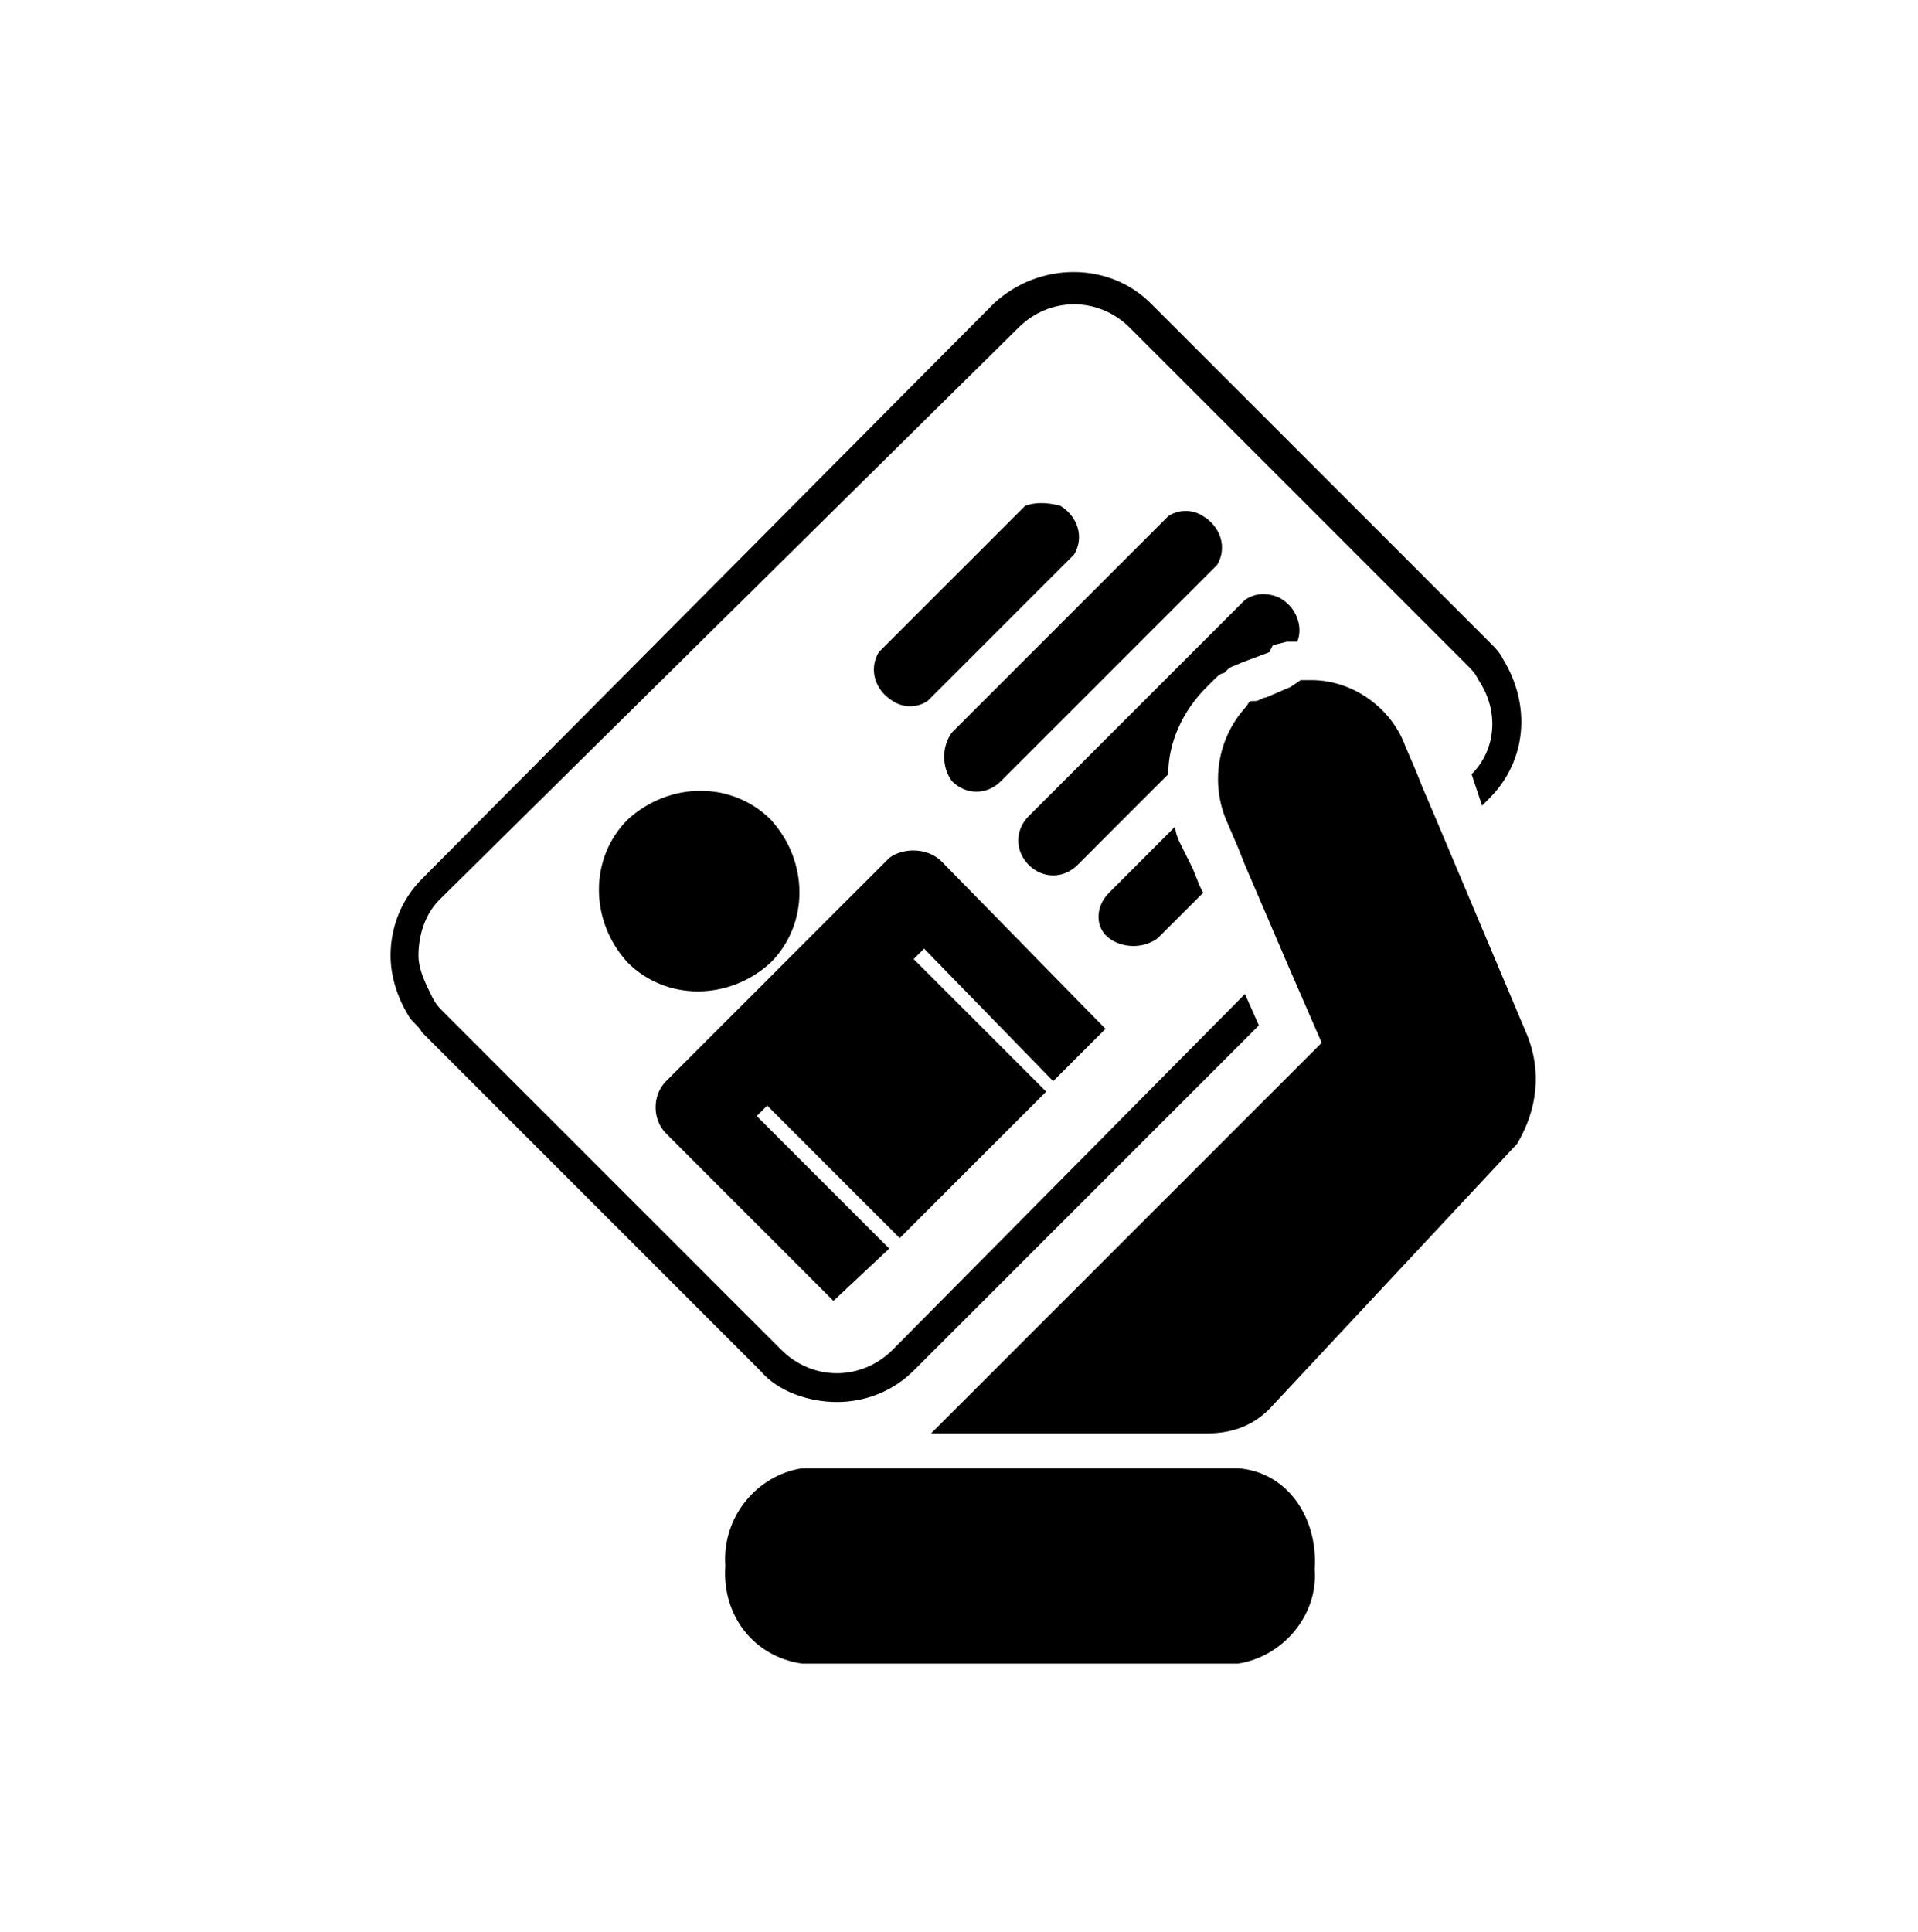
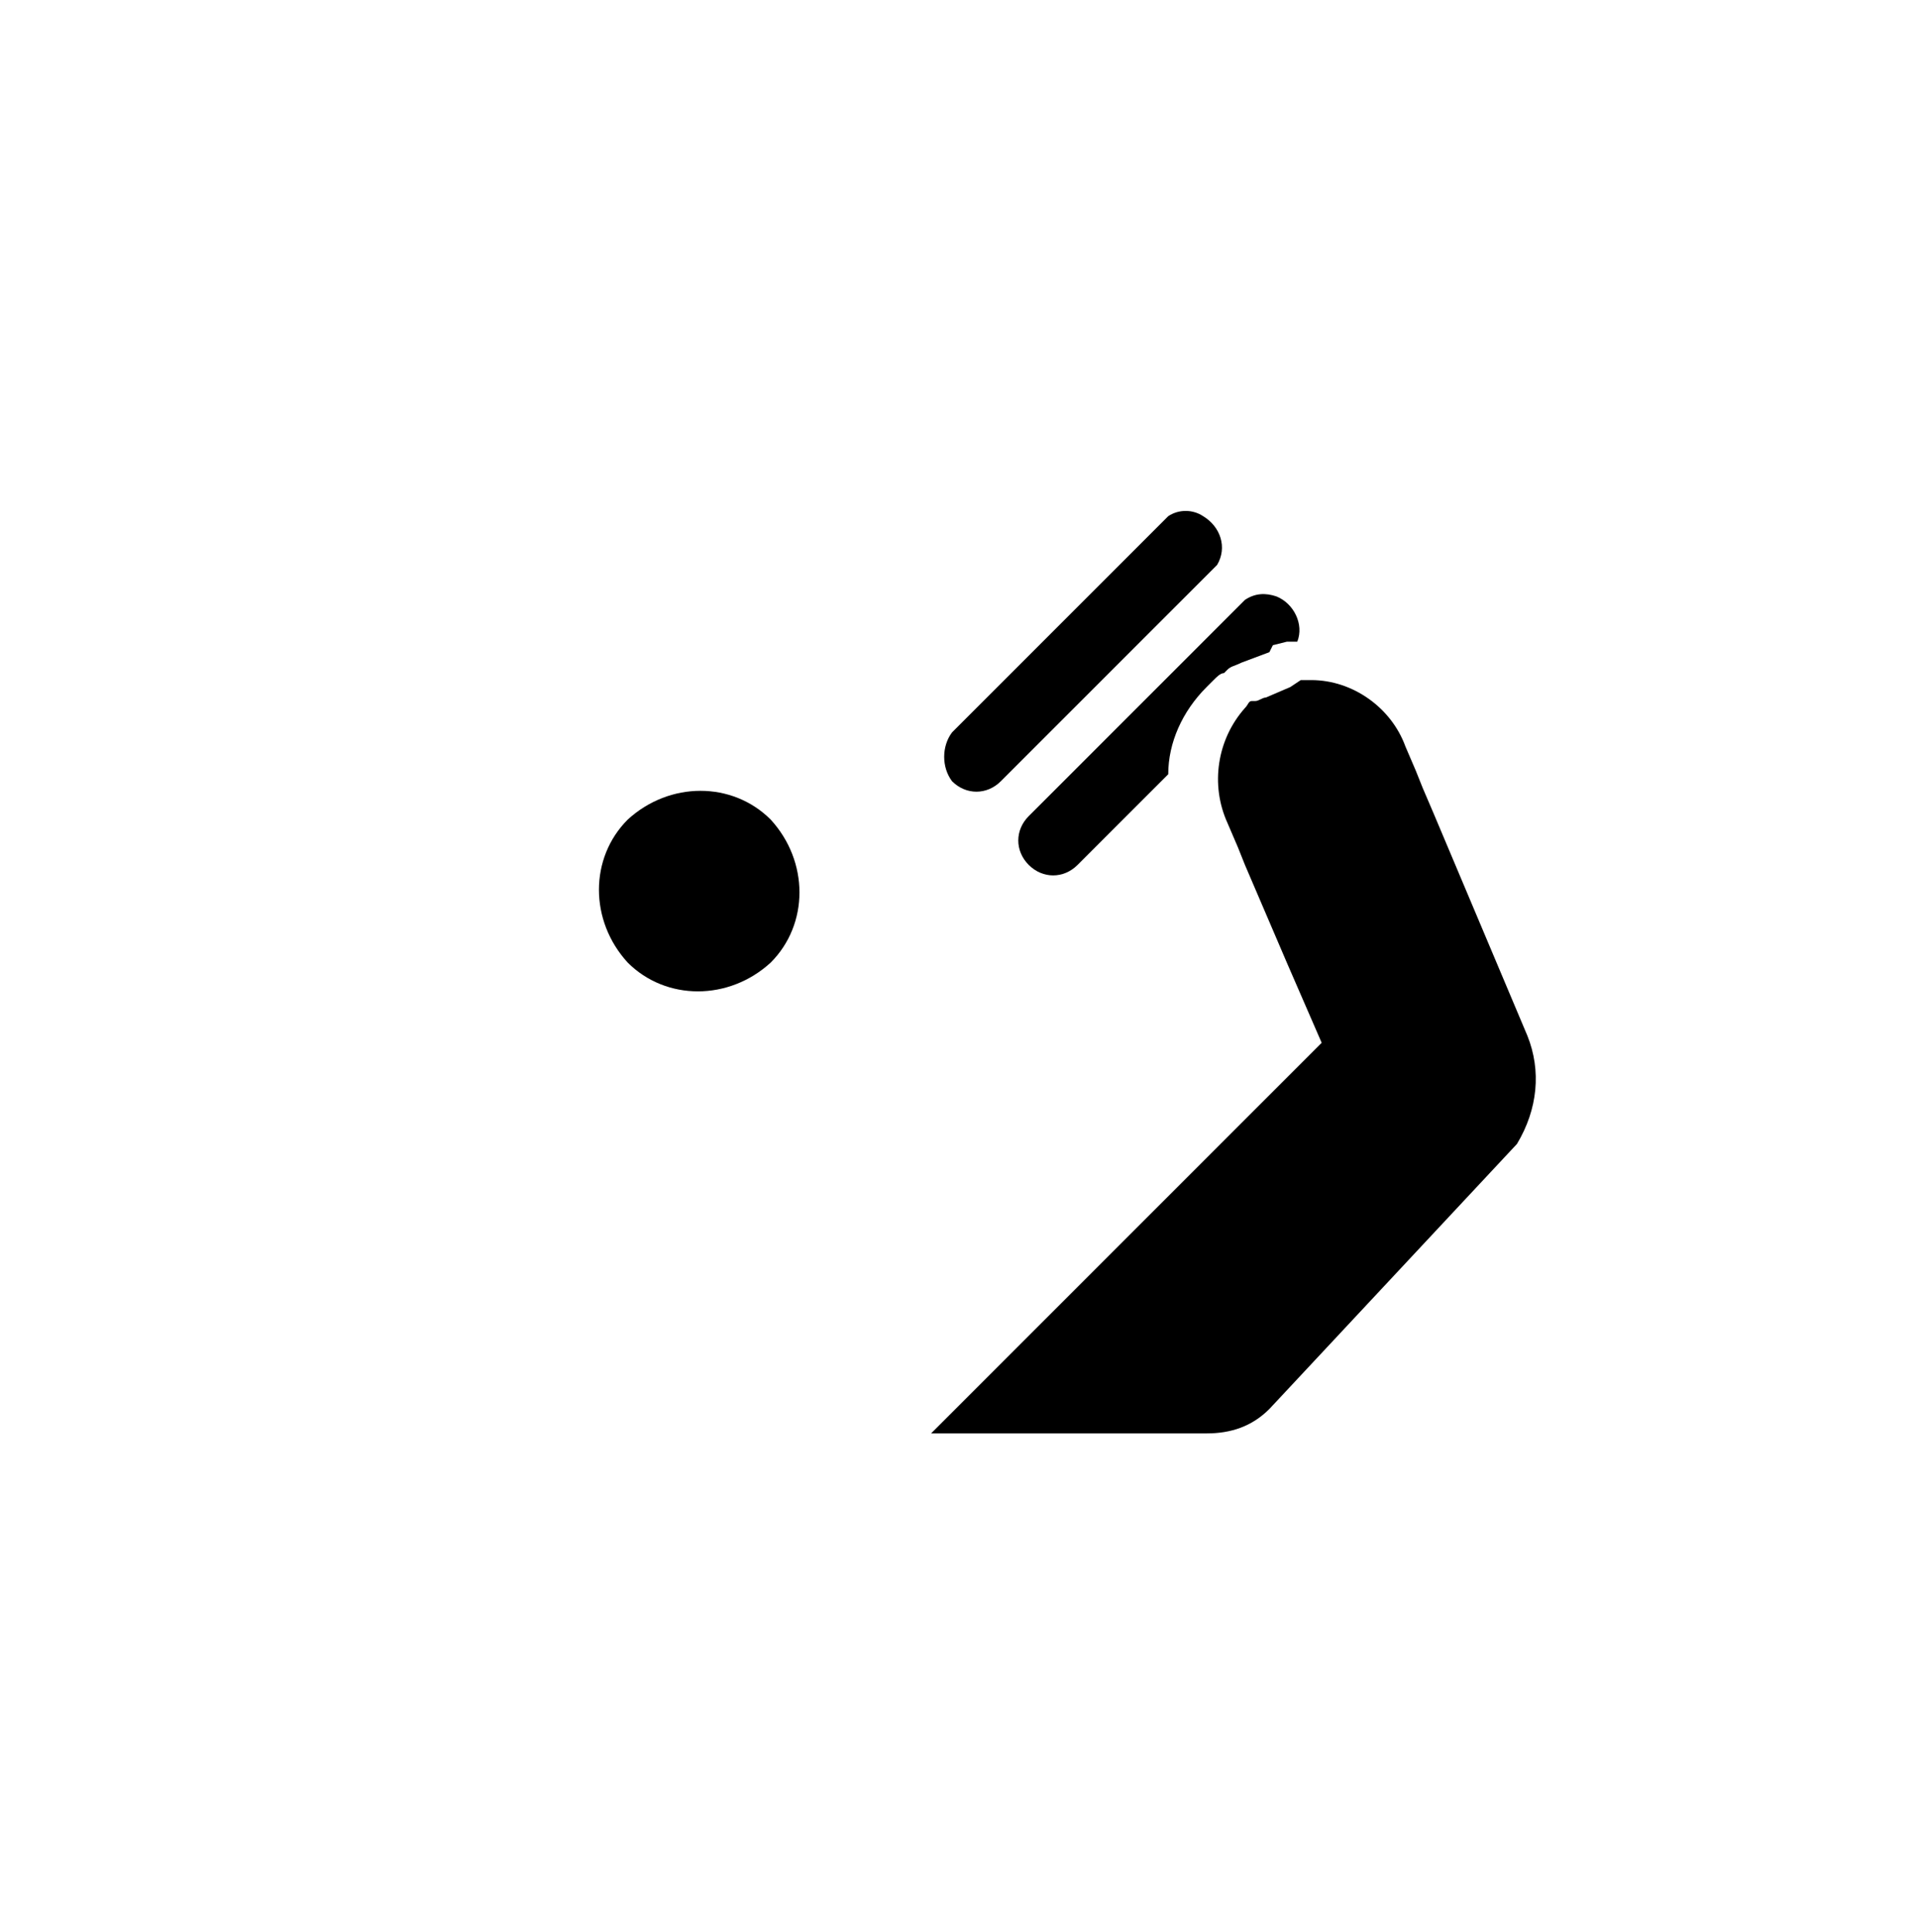
<svg xmlns="http://www.w3.org/2000/svg" id="Ebene_1" x="0px" y="0px" viewBox="0 0 55 55.4" style="enable-background:new 0 0 55 55.4;" xml:space="preserve">
  <title>Asset 16</title>
  <g id="b4ce1c49-38c8-4c9b-b1a1-e3d19c5191a3">
    <g>
-       <path d="M35.5,42.1H23c-1.3,0.2-2.3,1.4-2.2,2.8c-0.1,1.4,0.8,2.6,2.2,2.8h12.5c1.3-0.2,2.3-1.4,2.2-2.7    C37.8,43.5,36.9,42.2,35.5,42.1z" />
-       <path d="M24,40.2c0.8,0,1.6-0.3,2.2-0.9l9.9-9.9l-0.4-0.9L25.6,38.7c-0.9,0.9-2.3,0.9-3.2,0l-9.3-9.3l0,0L12.7,29    c-0.1-0.1-0.2-0.2-0.3-0.4c-0.2-0.4-0.4-0.8-0.4-1.2c0-0.6,0.2-1.2,0.6-1.6L29.2,9.4c0.9-0.9,2.3-0.9,3.2,0l0.2,0.2l0,0l0.2,0.2    l9.3,9.3c0.1,0.1,0.2,0.2,0.3,0.4c0.6,0.9,0.5,2-0.2,2.7l0.2,0.6l0.1,0.3l0.2-0.2c1.1-1.1,1.2-2.7,0.4-4c-0.1-0.2-0.2-0.3-0.4-0.5    L33,8.7c-1.2-1.2-3.2-1.2-4.5,0L12.1,25.2c-0.6,0.6-0.9,1.4-0.9,2.2c0,0.6,0.2,1.2,0.5,1.7c0.1,0.2,0.3,0.3,0.4,0.5l9.7,9.7    C22.3,39.9,23.2,40.2,24,40.2z" />
-       <path d="M30.2,31l1.5-1.5L27,24.7c-0.4-0.4-1.1-0.4-1.5-0.1l0,0L19.1,31l0,0c-0.4,0.4-0.4,1.1,0,1.5l4.8,4.8l1.6-1.5L21.7,32    l0.3-0.3l3.8,3.8l4.2-4.2l-3.8-3.8l0.3-0.3L30.2,31z" />
      <path d="M36.5,18.5l0.4-0.1H37l0,0h0.2c0.2-0.5-0.1-1.1-0.6-1.3C36.3,17,36,17,35.7,17.2l-6.2,6.2c-0.4,0.4-0.4,1,0,1.4    s1,0.4,1.4,0l2.6-2.6c0-0.9,0.4-1.8,1.1-2.5l0.1-0.1l0,0l0.1-0.1c0.1-0.1,0.2-0.2,0.3-0.2l0,0l0.1-0.1c0.1-0.1,0.2-0.1,0.4-0.2    l0,0l0,0l0.8-0.3l0,0L36.5,18.5z" />
      <path d="M22.1,27.6c1.1-1.1,1.1-2.9,0-4.1c-1.1-1.1-2.9-1.1-4.1,0c-1.1,1.1-1.1,2.9,0,4.1C19.1,28.7,20.9,28.7,22.1,27.6    L22.1,27.6z" />
-       <path d="M33.2,26.9l1.3-1.3l-0.1-0.2l-0.2-0.5l-0.3-0.6c-0.1-0.2-0.2-0.4-0.2-0.6l-1.9,1.9c-0.4,0.4-0.4,1,0,1.3l0,0    C32.2,27.2,32.8,27.2,33.2,26.9z" />
-       <path d="M29.4,14.5l-4.2,4.2c-0.3,0.5-0.1,1.1,0.4,1.4c0.3,0.2,0.7,0.2,1,0l4.2-4.2c0.3-0.5,0.1-1.1-0.4-1.4    C30,14.4,29.7,14.4,29.4,14.5z" />
      <path d="M27.3,22.4c0.4,0.4,1,0.4,1.4,0l6.2-6.2c0.3-0.5,0.1-1.1-0.4-1.4c-0.3-0.2-0.7-0.2-1,0L27.3,21C27,21.4,27,22,27.3,22.4z" />
      <path d="M43.8,29.7l-2.7-6.4l-0.3-0.7l-0.2-0.5l-0.3-0.7c-0.4-1.1-1.5-1.9-2.7-1.9l0,0h-0.2h-0.1L37,19.7l0,0L36.3,20l0,0    c-0.1,0-0.2,0.1-0.3,0.1h-0.1c-0.1,0-0.1,0.1-0.2,0.2l0,0c-0.8,0.9-1,2.2-0.5,3.3l0.3,0.7l0.2,0.5l1.2,2.8l1,2.3l-6.2,6.2l0,0    l-5,5h7.9c0.7,0,1.3-0.2,1.8-0.7l7.1-7.6l0,0C44.1,31.8,44.2,30.7,43.8,29.7z" />
    </g>
  </g>
</svg>